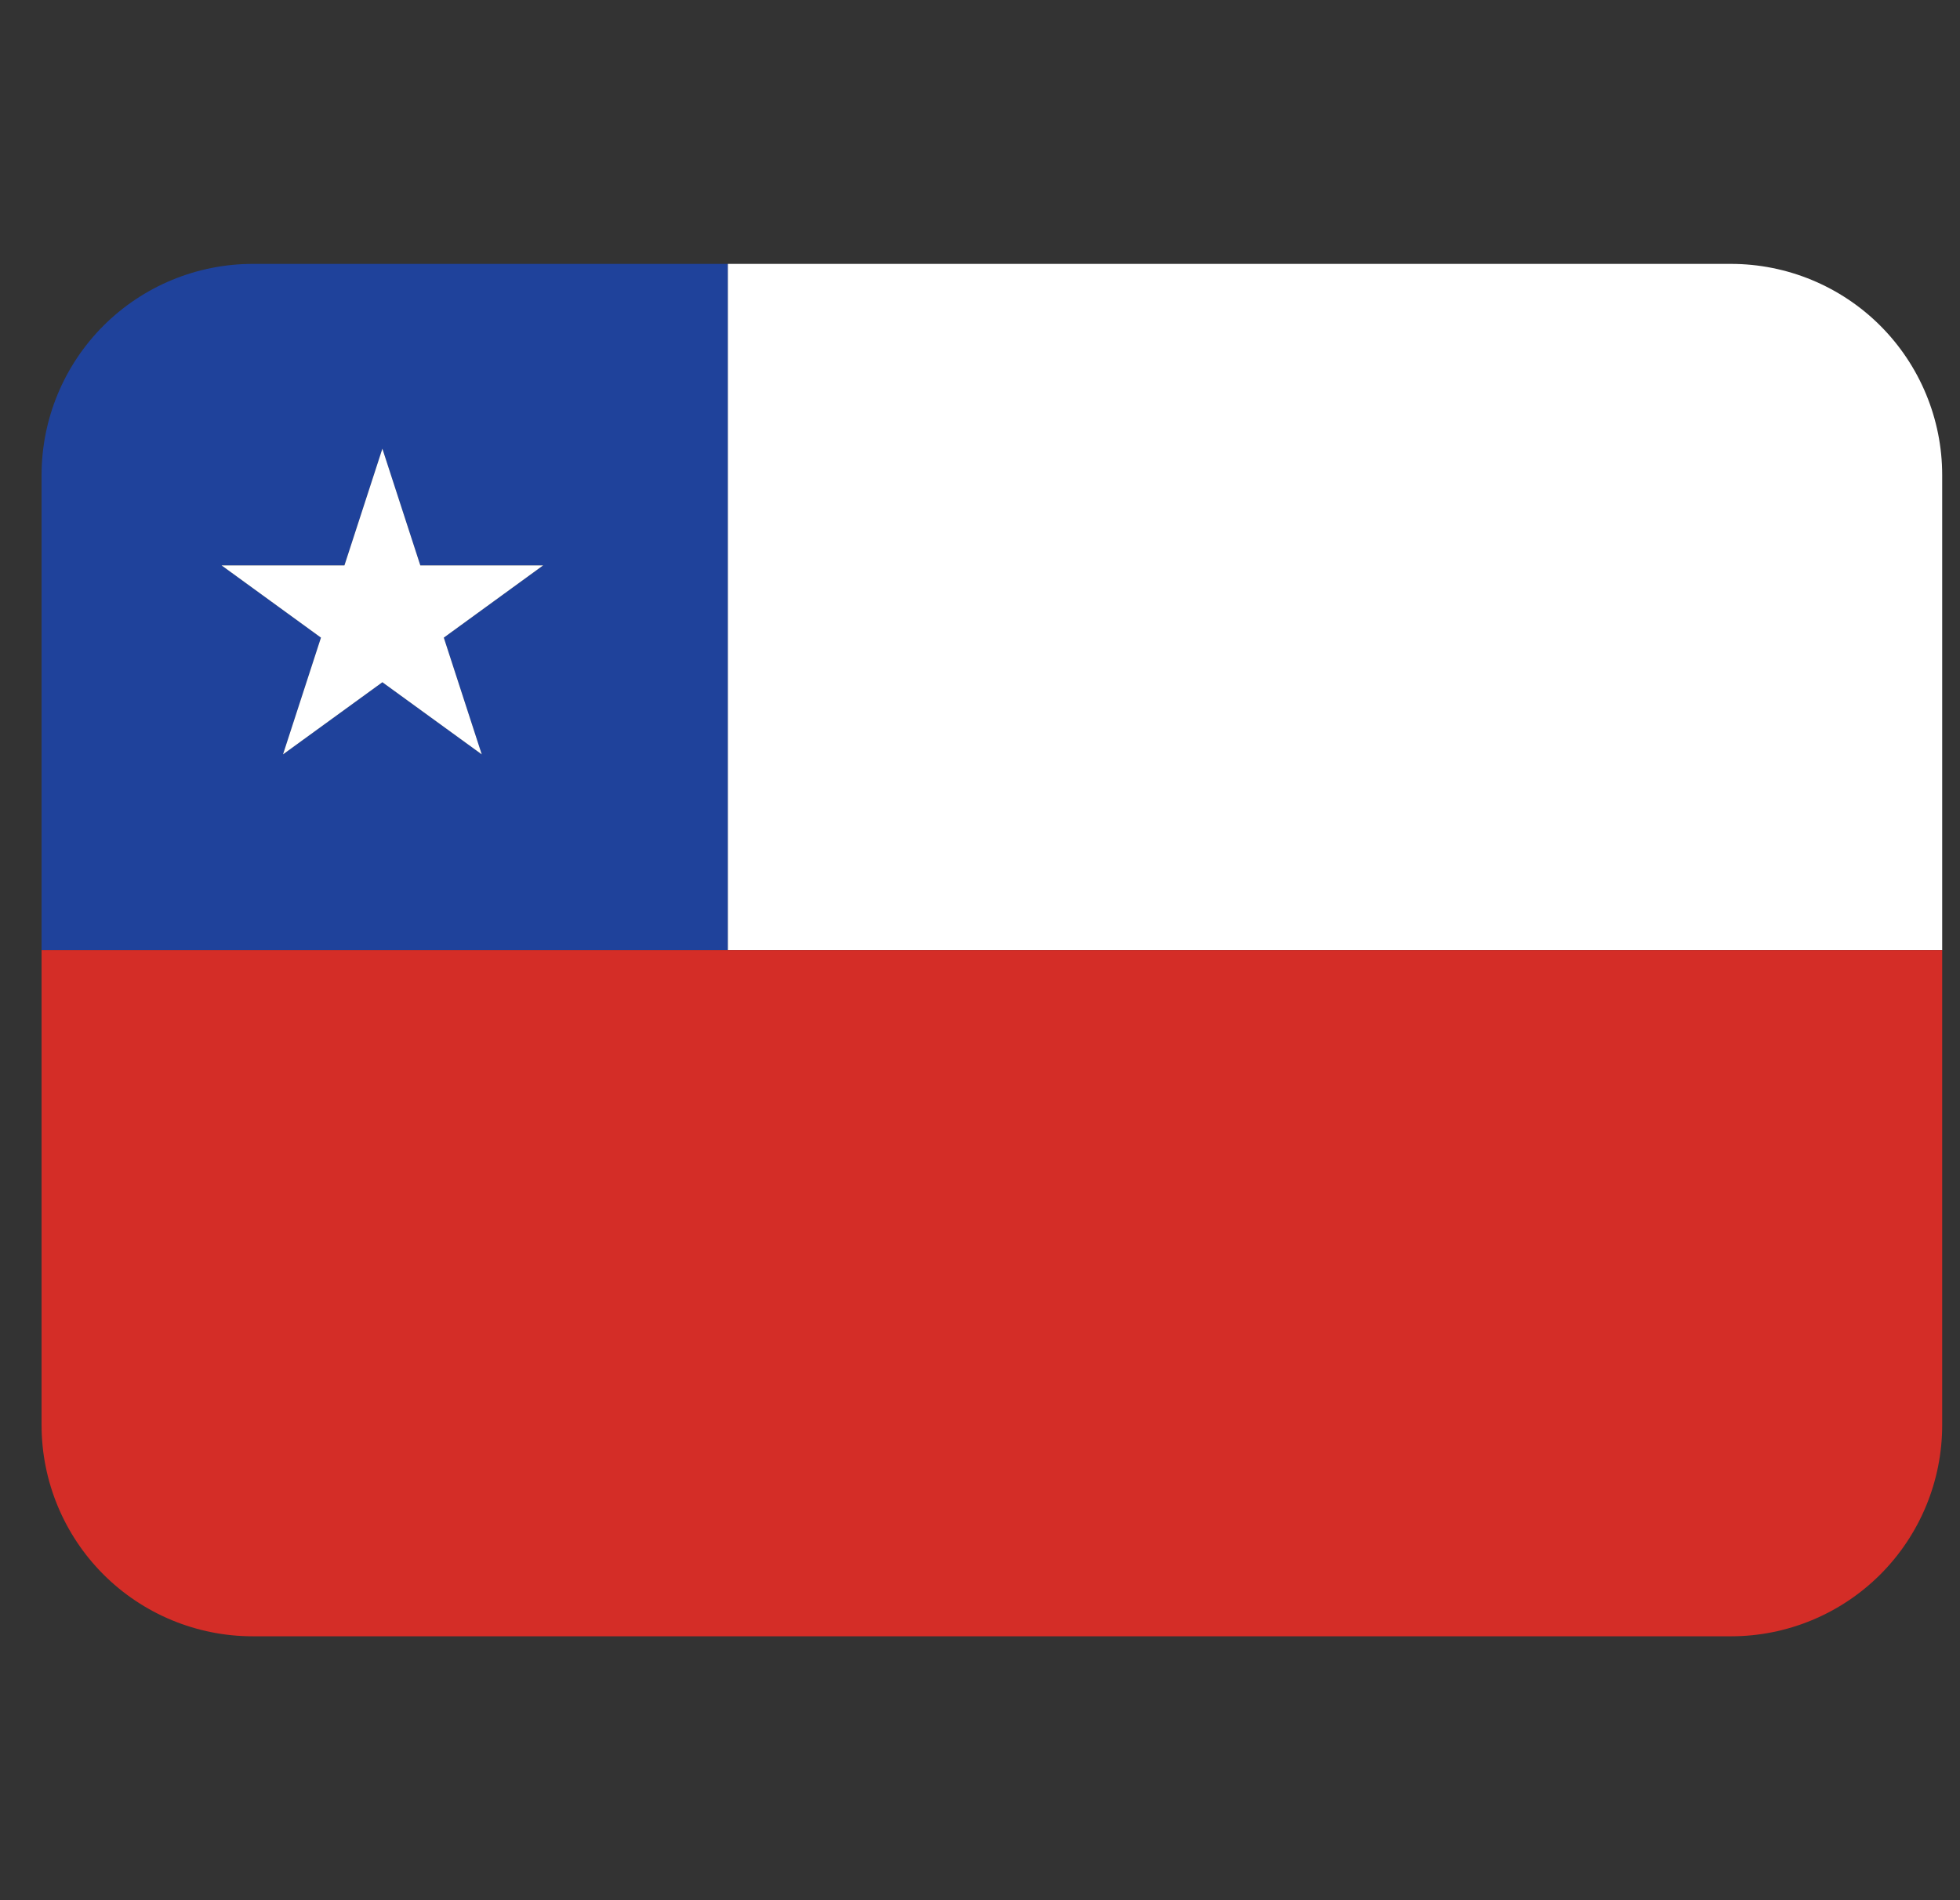
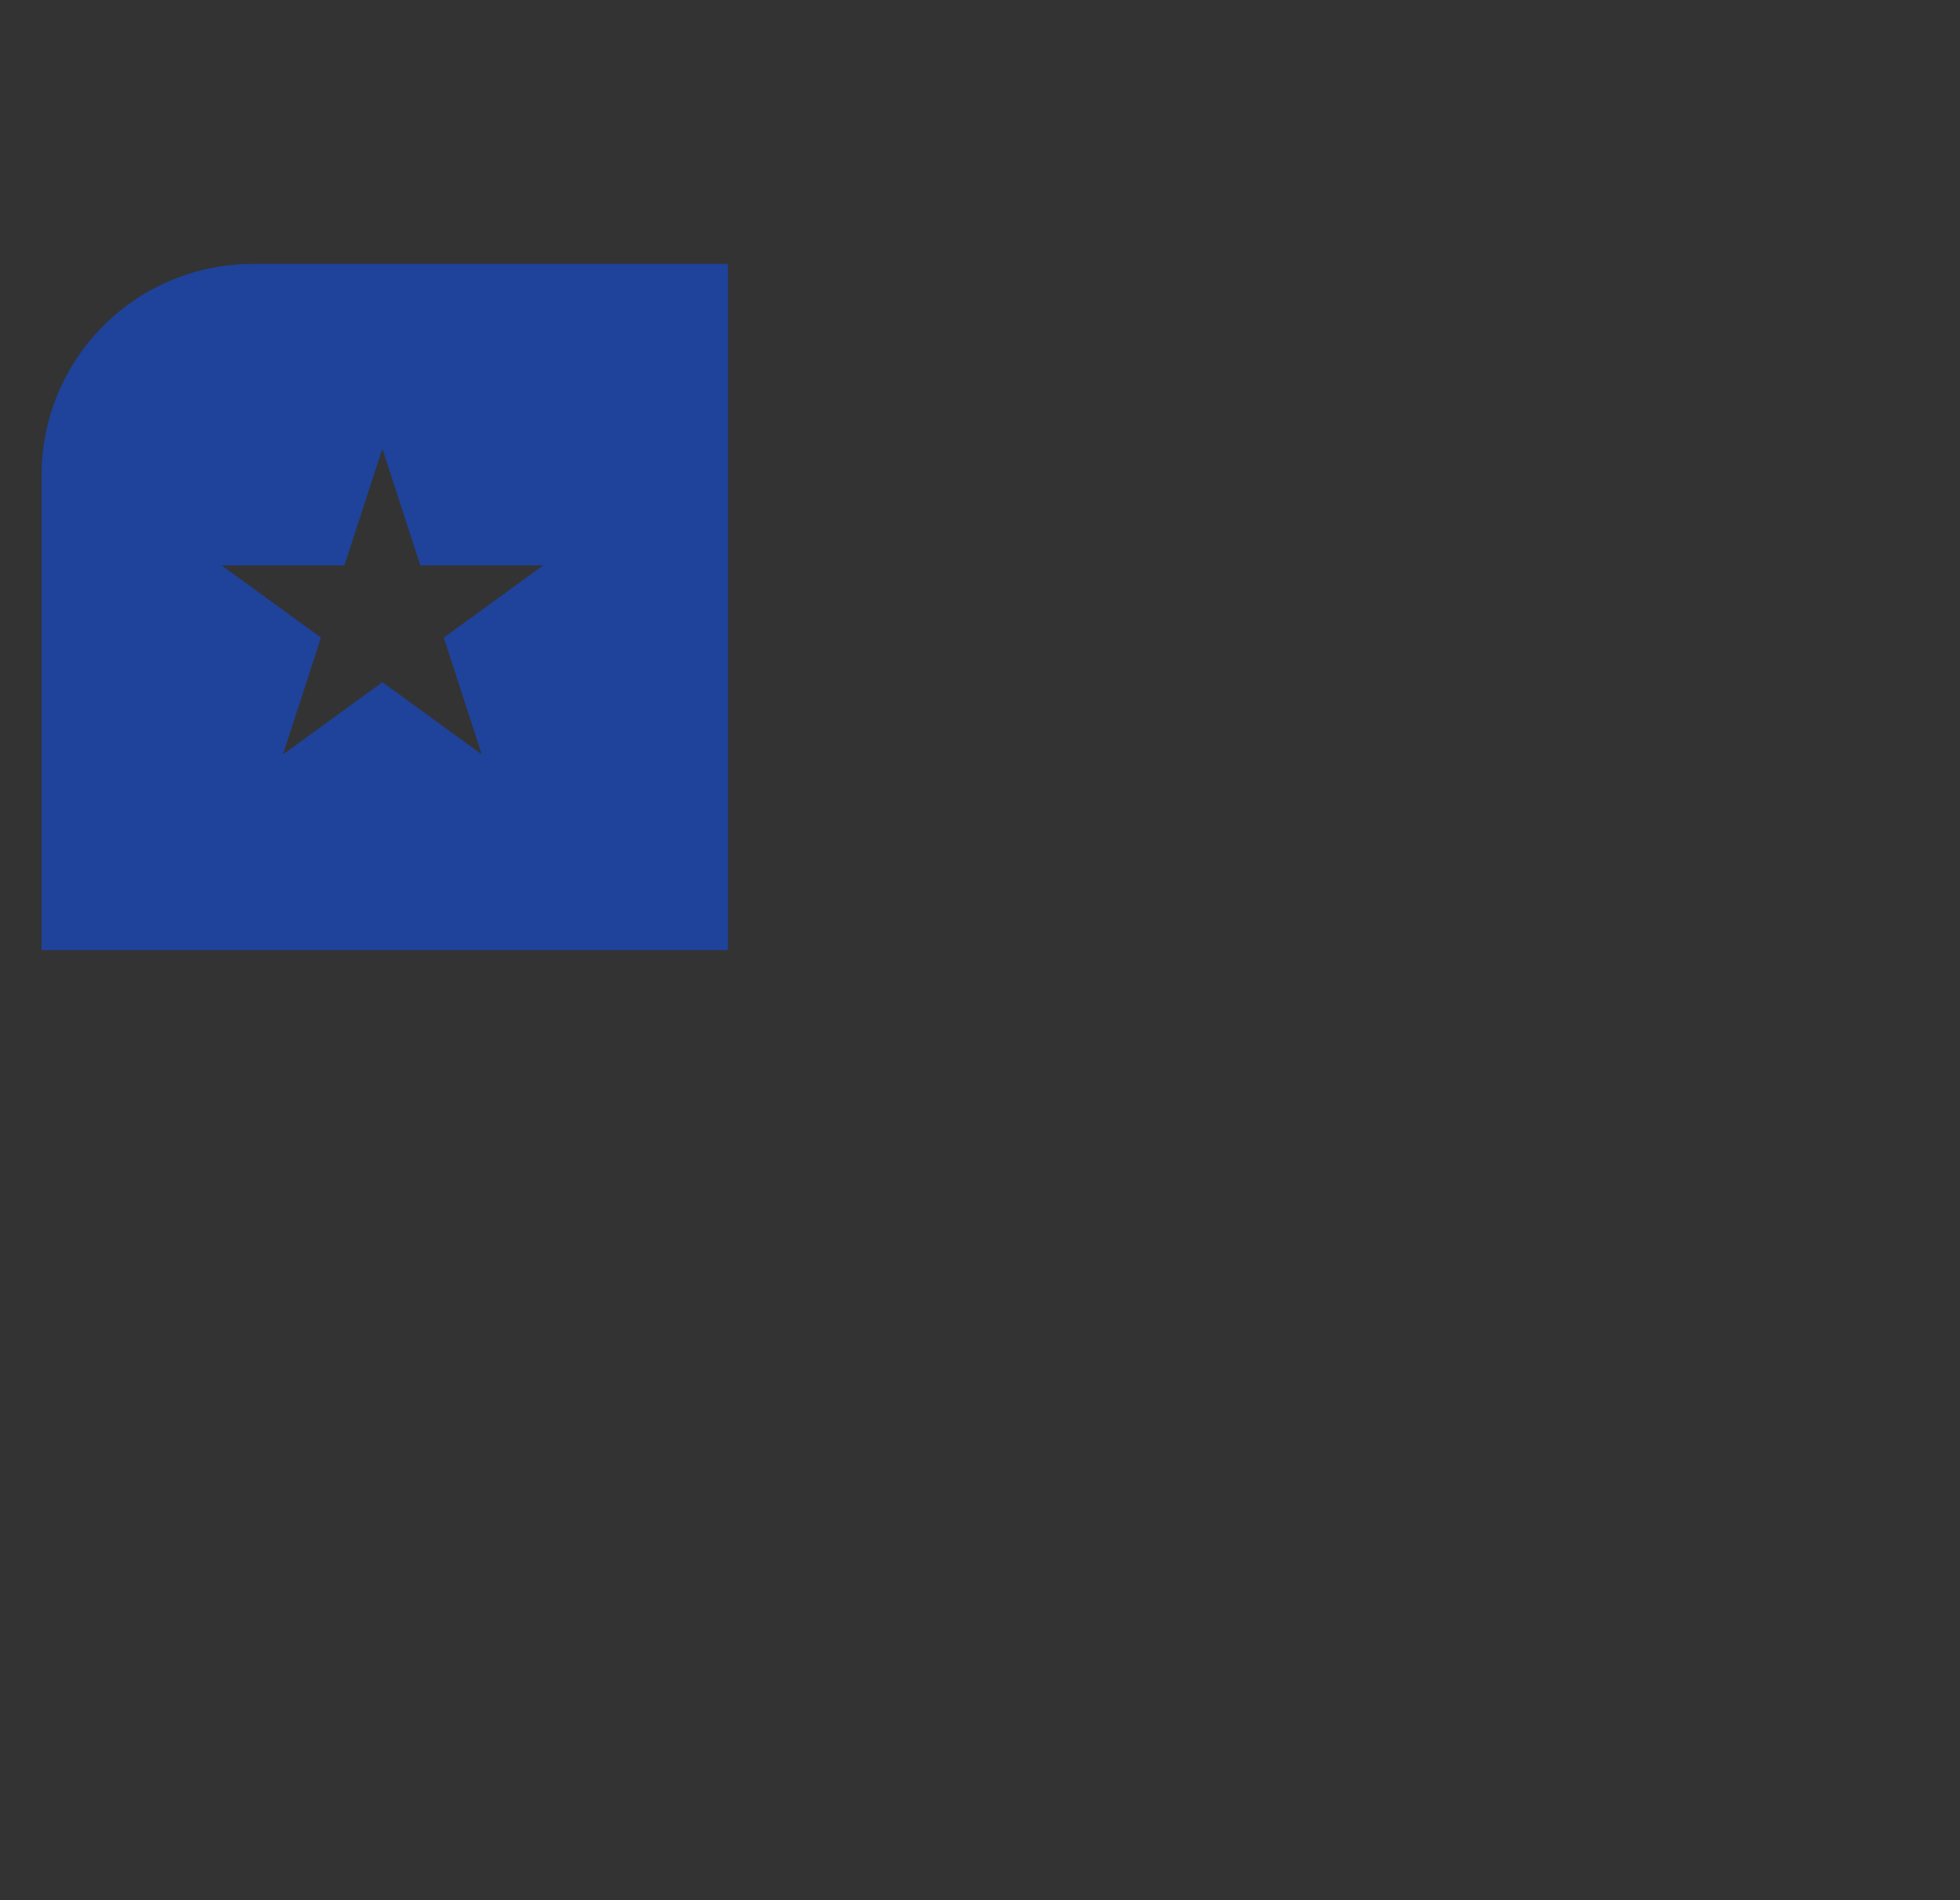
<svg xmlns="http://www.w3.org/2000/svg" width="33" height="32" viewBox="0 0 33 32" fill="none">
  <rect x="0" y="0" width="33" height="32" fill="#333333" stroke="none" />
  <g clip-path="url(#clip0_2_2468)">
    <path d="M12.256 4.444H4.256C3.313 4.444 2.408 4.819 1.741 5.486C1.075 6.153 0.7 7.057 0.7 8L0.7 16H12.256V4.444ZM8.111 12.704L6.438 11.489L4.765 12.704L5.404 10.738L3.731 9.522H5.799L6.438 7.556L7.077 9.522H9.145L7.472 10.738L8.111 12.704Z" fill="#1F429B" />
-     <path d="M29.144 4.444H12.255V16H32.7V8C32.7 7.057 32.325 6.153 31.659 5.486C30.992 4.819 30.087 4.444 29.144 4.444Z" fill="white" />
-     <path d="M0.7 16V24C0.7 24.943 1.075 25.847 1.741 26.514C2.408 27.181 3.313 27.556 4.256 27.556H29.145C30.087 27.556 30.992 27.181 31.659 26.514C32.325 25.847 32.7 24.943 32.7 24V16H0.7Z" fill="#D42D27" />
-     <path d="M7.077 9.522L6.438 7.556L5.799 9.522H3.731L5.404 10.738L4.765 12.704L6.438 11.489L8.111 12.704L7.472 10.738L9.144 9.522H7.077Z" fill="white" />
  </g>
  <defs>
    <clipPath id="clip0_2_2468">
      <rect width="32" height="32" fill="white" transform="translate(0.7)" />
    </clipPath>
  </defs>
</svg>